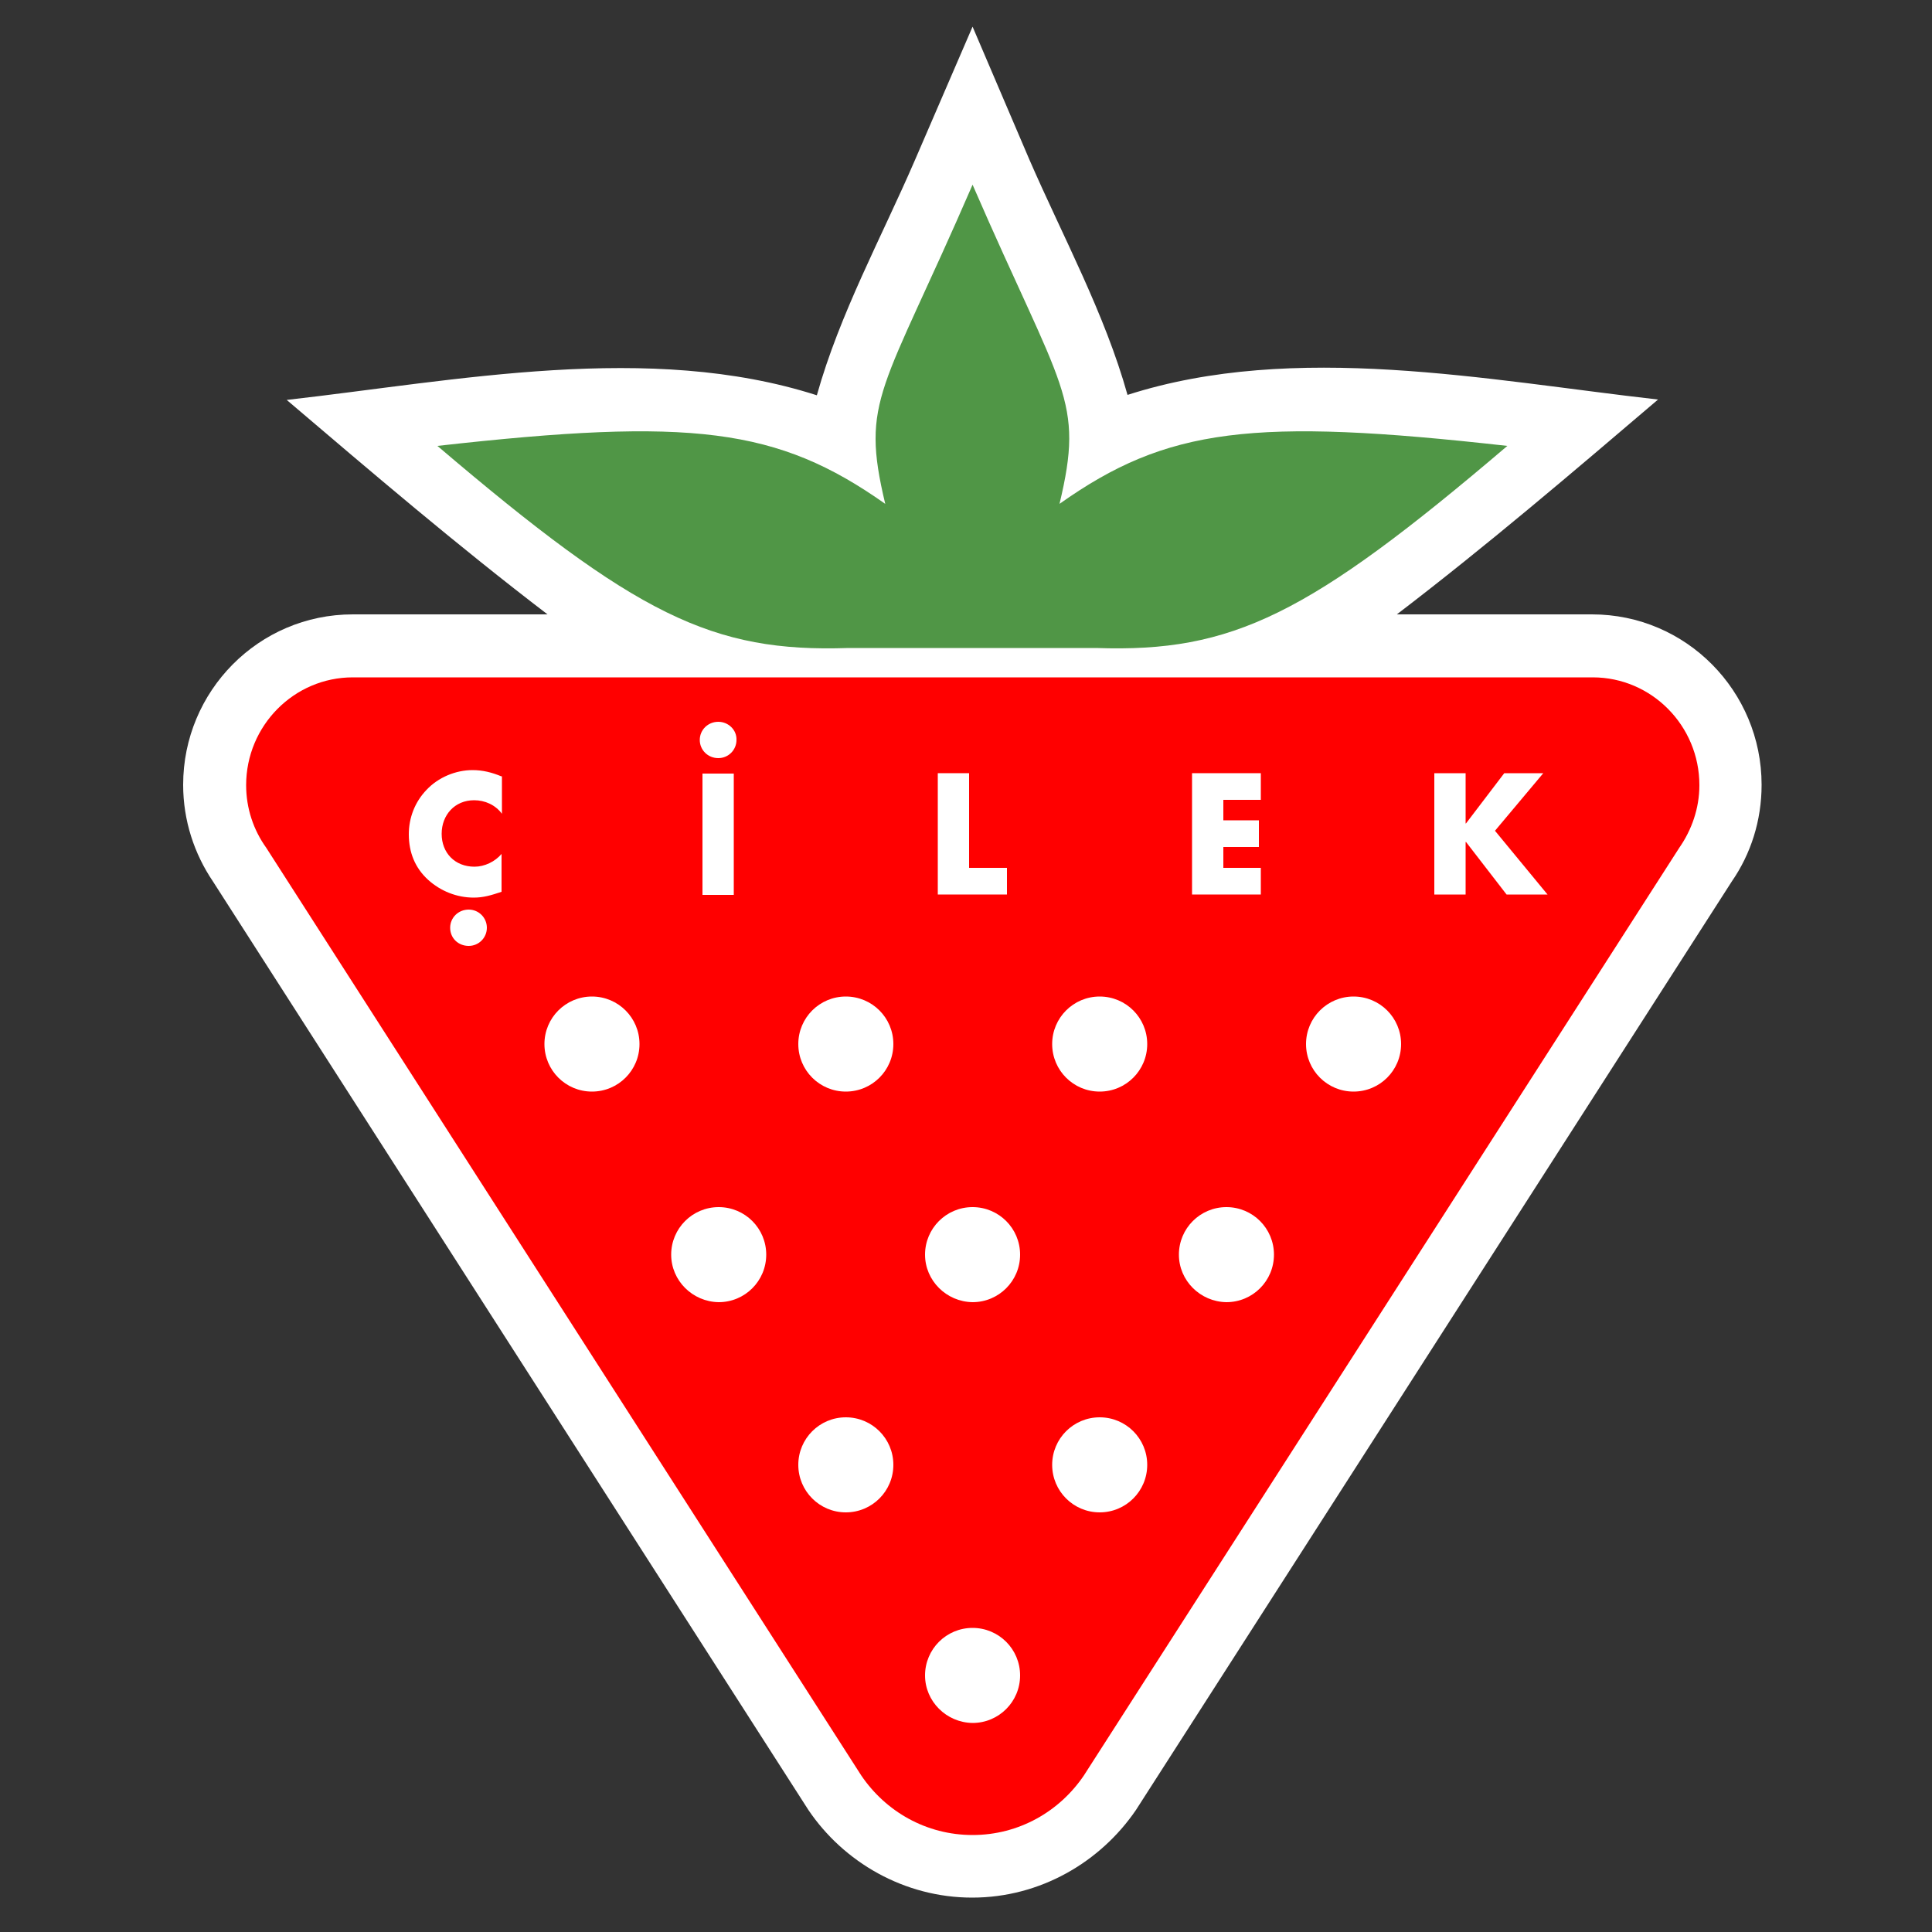
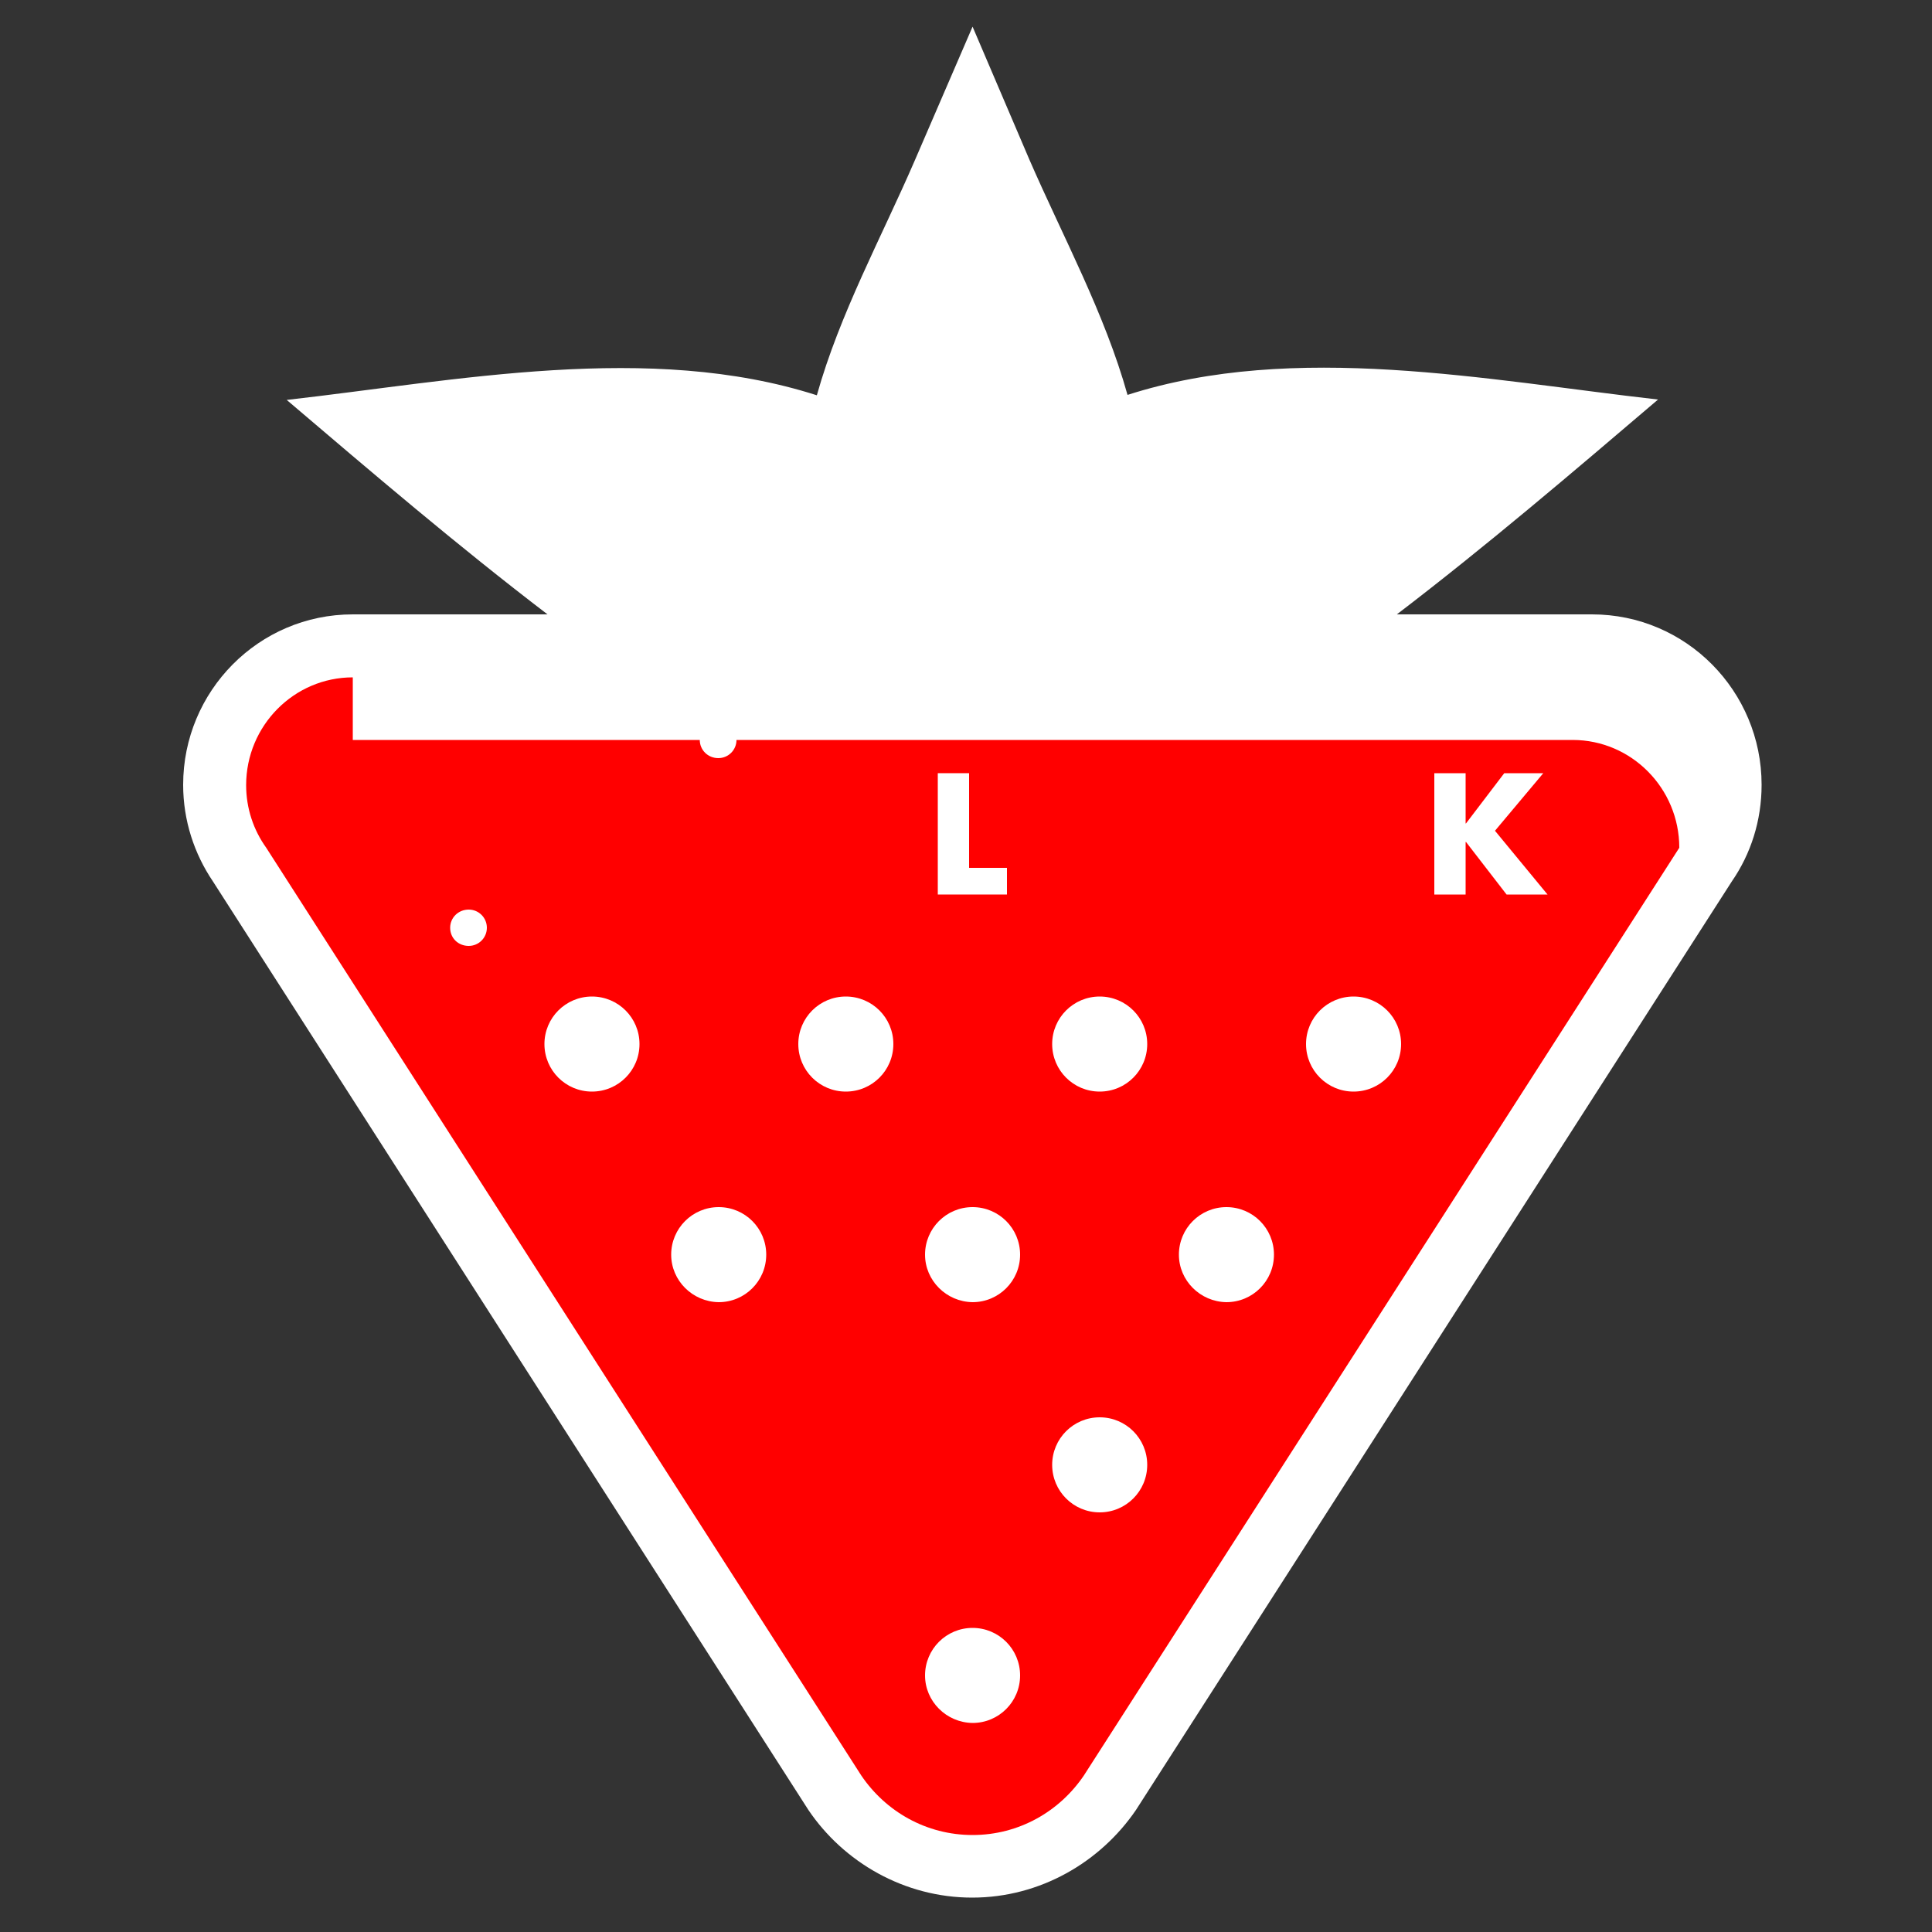
<svg xmlns="http://www.w3.org/2000/svg" version="1.1" id="Layer_1" x="0px" y="0px" viewBox="0 0 500 500" style="enable-background:new 0 0 500 500;" xml:space="preserve">
  <rect x="0" y="0" width="500" height="500" fill="#333333" stroke="none" />
  <style type="text/css">
	.st0{fill:#FFFFFF;}
	.st1{fill:#FF0000;}
	.st2{fill:#509646;}
</style>
  <g>
    <g>
      <path class="st0" d="M141.7,159H91.3c-24.4,0-43.9,19.9-43.9,44.1c0,9.3,2.9,17.9,7.7,25l154.1,240.3    c9.1,13.5,24.8,22.7,42.4,22.7c17.6,0,33.2-9.2,42.4-22.7l154.2-240.3c4.9-7.1,7.7-15.7,7.7-25c0-24.2-19.5-44.1-43.9-44.1h-50.5    c23.3-17.8,45.3-36.6,67.6-55.6c-44.2-5-94-15.1-137.3-1.2c-5.9-21.1-16.7-40.9-25.4-60.9L251.7,6.9l-14.9,34.5    c-8.6,19.9-19.5,39.8-25.4,60.9c-43.3-13.9-93.1-3.8-137.2,1.2C96.4,122.4,118.4,141.2,141.7,159" />
-       <path class="st1" d="M91.3,175.3c-15.2,0-27.6,12.5-27.6,27.9c0,6,1.9,11.6,5.2,16.2l154,240.1c6.3,9.3,16.8,15.4,28.8,15.4    c12,0,22.5-6.1,28.8-15.4l154.1-240.1c3.2-4.6,5.2-10.2,5.2-16.2c0-15.4-12.4-27.9-27.6-27.9H91.3z" />
+       <path class="st1" d="M91.3,175.3c-15.2,0-27.6,12.5-27.6,27.9c0,6,1.9,11.6,5.2,16.2l154,240.1c6.3,9.3,16.8,15.4,28.8,15.4    c12,0,22.5-6.1,28.8-15.4l154.1-240.1c0-15.4-12.4-27.9-27.6-27.9H91.3z" />
      <path class="st0" d="M140.9,270.2c0-6.8,5.5-12.3,12.3-12.3c6.8,0,12.3,5.5,12.3,12.3c0,6.8-5.5,12.3-12.3,12.3    C146.4,282.5,140.9,277,140.9,270.2" />
      <path class="st0" d="M206.6,270.2c0-6.8,5.5-12.3,12.3-12.3c6.8,0,12.3,5.5,12.3,12.3c0,6.8-5.5,12.3-12.3,12.3    C212.1,282.5,206.6,277,206.6,270.2" />
      <path class="st0" d="M272.3,270.2c0-6.8,5.5-12.3,12.3-12.3c6.8,0,12.3,5.5,12.3,12.3c0,6.8-5.5,12.3-12.3,12.3    C277.8,282.5,272.3,277,272.3,270.2" />
      <path class="st0" d="M338,270.2c0-6.8,5.5-12.3,12.3-12.3c6.8,0,12.3,5.5,12.3,12.3c0,6.8-5.5,12.3-12.3,12.3    C343.5,282.5,338,277,338,270.2" />
      <path class="st0" d="M173.7,324.7c0-6.8,5.5-12.3,12.3-12.3c6.8,0,12.3,5.5,12.3,12.3c0,6.8-5.5,12.3-12.3,12.3    C179.2,336.9,173.7,331.4,173.7,324.7" />
      <path class="st0" d="M239.4,324.7c0-6.8,5.5-12.3,12.3-12.3c6.8,0,12.3,5.5,12.3,12.3c0,6.8-5.5,12.3-12.3,12.3    C244.9,336.9,239.4,331.4,239.4,324.7" />
      <path class="st0" d="M305.1,324.7c0-6.8,5.5-12.3,12.3-12.3c6.8,0,12.3,5.5,12.3,12.3c0,6.8-5.5,12.3-12.3,12.3    C310.6,336.9,305.1,331.4,305.1,324.7" />
-       <path class="st0" d="M206.6,379.1c0-6.8,5.5-12.3,12.3-12.3c6.8,0,12.3,5.5,12.3,12.3c0,6.8-5.5,12.3-12.3,12.3    C212.1,391.4,206.6,385.9,206.6,379.1" />
      <path class="st0" d="M272.3,379.1c0-6.8,5.5-12.3,12.3-12.3c6.8,0,12.3,5.5,12.3,12.3c0,6.8-5.5,12.3-12.3,12.3    C277.8,391.4,272.3,385.9,272.3,379.1" />
      <path class="st0" d="M239.4,433.6c0-6.8,5.5-12.3,12.3-12.3c6.8,0,12.3,5.5,12.3,12.3c0,6.8-5.5,12.3-12.3,12.3    C244.9,445.8,239.4,440.3,239.4,433.6" />
-       <path class="st0" d="M129.7,200.9c-2.4-1-4.8-1.6-7.4-1.6c-4.4,0-8.9,1.9-11.9,5.1c-3,3.1-4.6,7.2-4.6,11.5c0,4.7,1.6,8.7,5,11.8    c3.2,2.9,7.4,4.6,11.8,4.6c2.5,0,4.5-0.6,7.2-1.5v-9.8c-1.7,2-4.4,3.3-7,3.3c-5.1,0-8.5-3.6-8.5-8.5c0-4.9,3.4-8.7,8.4-8.7    c2.8,0,5.5,1.2,7.2,3.5V200.9z" />
      <polygon class="st0" points="250.8,200.1 242.7,200.1 242.7,231.5 260.6,231.5 260.6,224.6 250.8,224.6   " />
-       <polygon class="st0" points="326.3,207 326.3,200.1 308.5,200.1 308.5,231.5 326.3,231.5 326.3,224.6 316.6,224.6 316.6,219.2     325.8,219.2 325.8,212.3 316.6,212.3 316.6,207   " />
      <polygon class="st0" points="379.4,213.1 379.3,213.1 379.3,200.1 371.2,200.1 371.2,231.5 379.3,231.5 379.3,217.9 379.4,217.9     389.9,231.5 400.5,231.5 386.9,215 399.4,200.1 389.3,200.1   " />
      <path class="st0" d="M121.3,235.4c-2.7,0-4.8,2.1-4.8,4.7c0,2.7,2.1,4.7,4.8,4.7c2.6,0,4.7-2.1,4.7-4.7    C126,237.5,123.9,235.4,121.3,235.4" />
-       <rect x="181.8" y="200.2" class="st0" width="8.1" height="31.4" />
      <path class="st0" d="M185.9,186.8c-2.7,0-4.8,2.1-4.8,4.7c0,2.6,2.1,4.7,4.8,4.7c2.6,0,4.7-2.1,4.7-4.7    C190.7,188.9,188.5,186.8,185.9,186.8" />
-       <path class="st2" d="M219.6,167.7c-35.3,1.2-55-8.5-106.4-52.3c65.8-7.4,88-4.7,115.9,15c-6.5-27.2-0.8-28.6,22.6-82.6    c23.4,53.9,29,55.4,22.5,82.6c27.8-19.7,50-22.4,115.9-15c-51.4,43.8-71.1,53.5-106.4,52.3L219.6,167.7z" />
    </g>
  </g>
</svg>